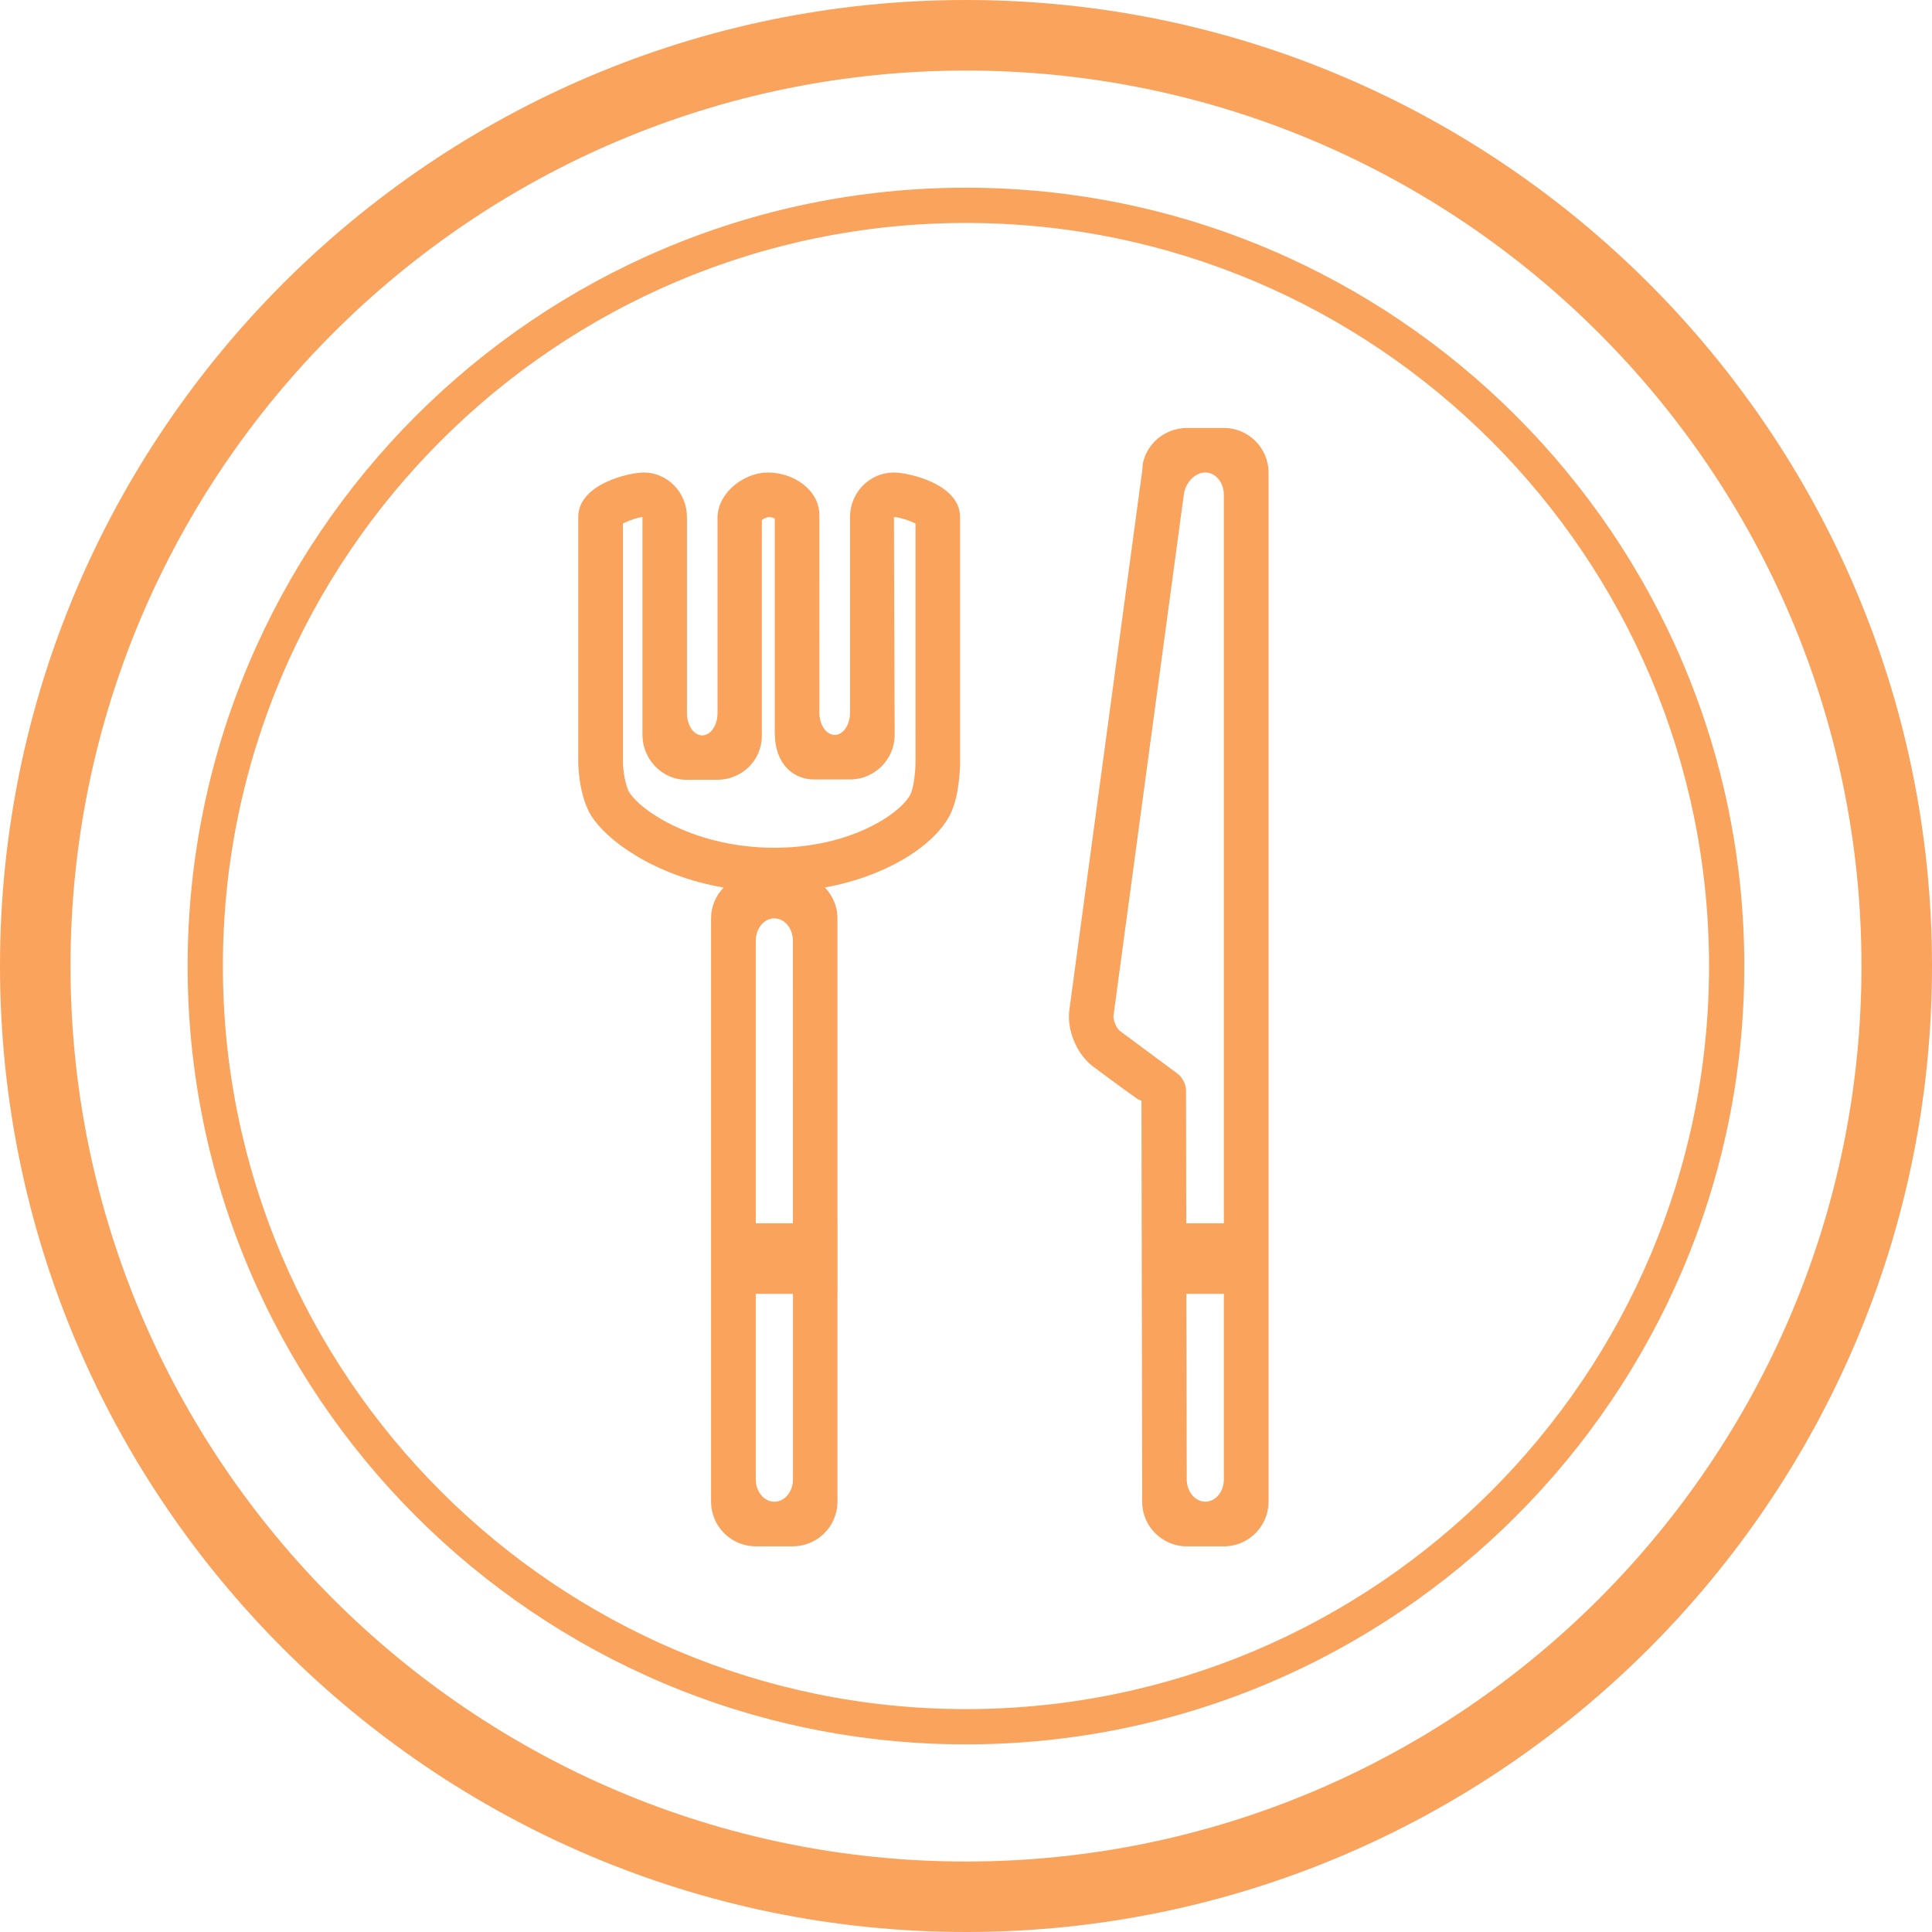
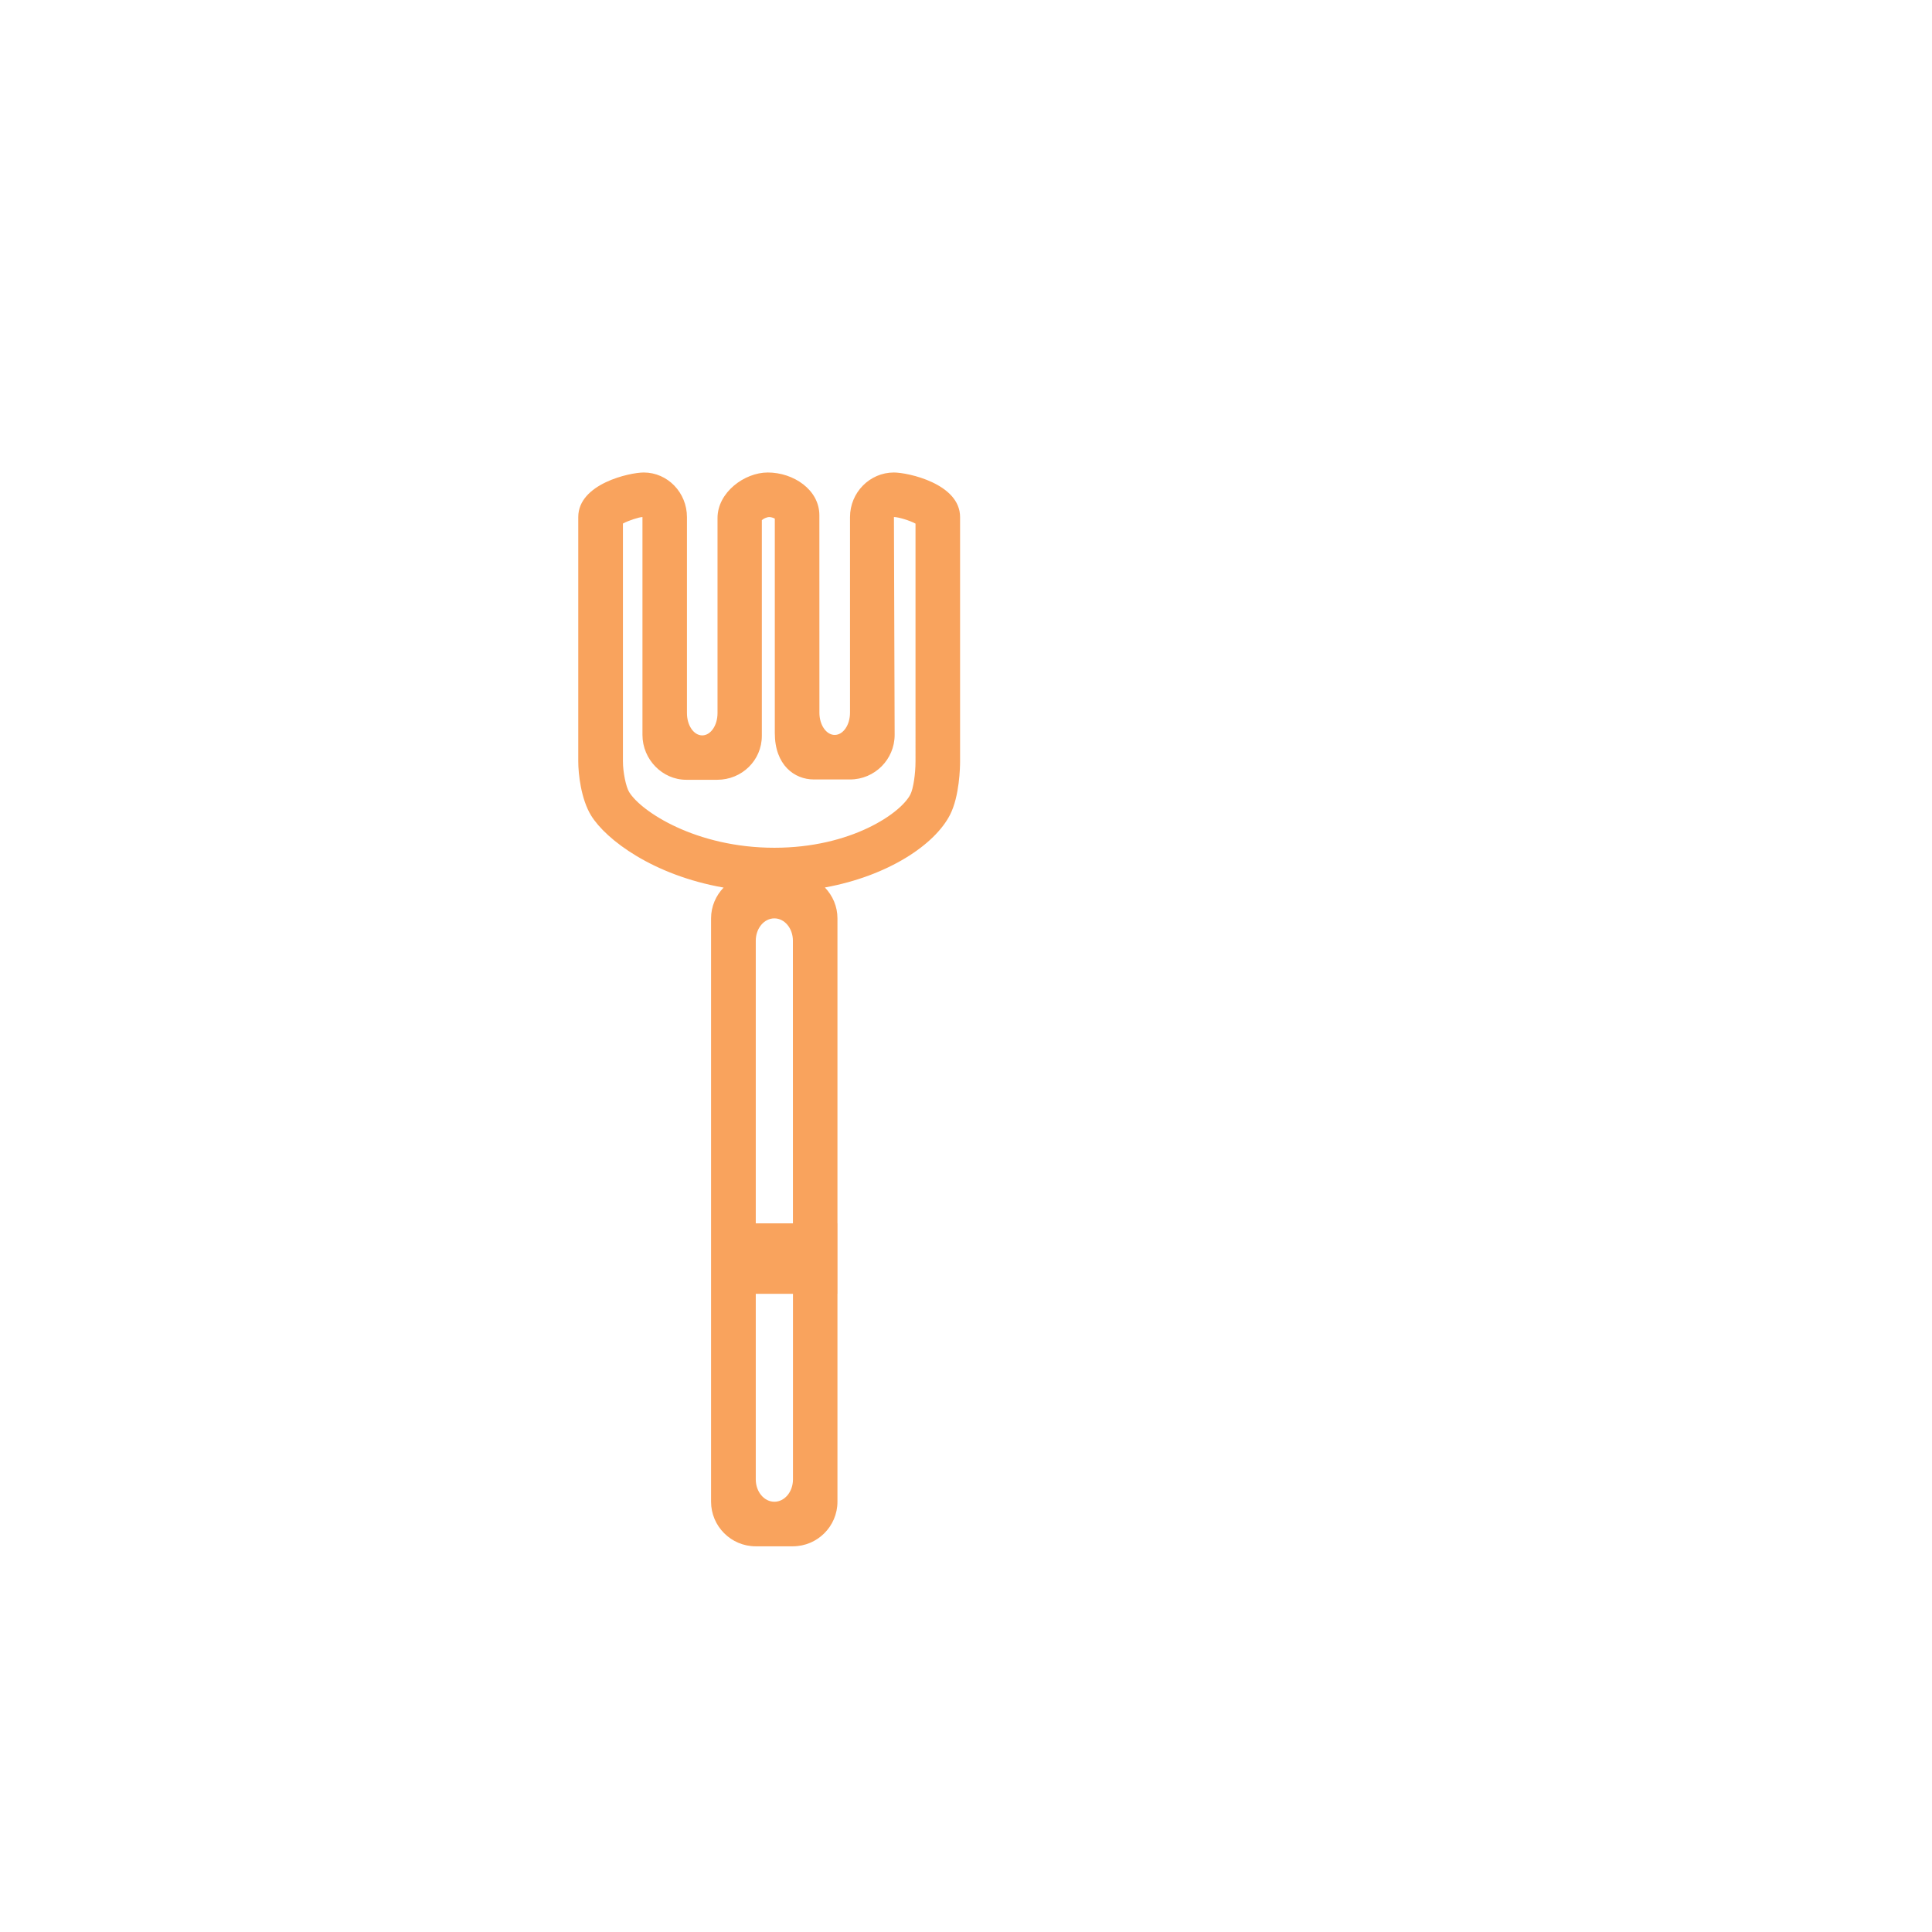
<svg xmlns="http://www.w3.org/2000/svg" height="800px" width="800px" id="Capa_1" viewBox="0 0 54.8 54.8" xml:space="preserve" fill="#000000">
  <g id="SVGRepo_bgCarrier" stroke-width="0" />
  <g id="SVGRepo_tracerCarrier" stroke-linecap="round" stroke-linejoin="round" />
  <g id="SVGRepo_iconCarrier">
    <g>
      <g>
-         <path style="fill:#f9a35d;" d="M34.716,12.139h-1.054c-0.337,0-0.668,0.138-0.906,0.378c-0.231,0.231-0.356,0.533-0.353,0.801 l-2.07,15.318c-0.078,0.572,0.196,1.246,0.657,1.604c0,0,0.849,0.636,1.282,0.938l0.105,0.045l0.02,11.373 c0,0.696,0.566,1.265,1.265,1.265h1.054c0.697,0,1.266-0.567,1.266-1.265V13.402C35.979,12.706,35.413,12.139,34.716,12.139z M31.761,29.238c-0.097-0.076-0.191-0.311-0.177-0.432l1.994-14.776c0.047-0.347,0.319-0.628,0.61-0.628s0.526,0.283,0.526,0.633 v20.664h-1.066l-0.007-3.761c0-0.181-0.1-0.38-0.244-0.486L31.761,29.238z M34.188,42.595c-0.291-0.002-0.527-0.283-0.527-0.633 l-0.01-5.264h1.063v5.264C34.715,42.313,34.479,42.595,34.188,42.595z" />
        <path style="fill:#f9a35d;" d="M25.355,13.402c-0.685,0-1.245,0.567-1.245,1.265v5.547c0,0.35-0.194,0.632-0.434,0.632 c-0.239,0-0.434-0.282-0.434-0.631c-0.001-1.585-0.001-5.599-0.001-5.599c0-0.726-0.736-1.214-1.463-1.214 c-0.664,0-1.426,0.566-1.426,1.292v5.533c0,0.35-0.194,0.632-0.434,0.632c-0.239,0-0.433-0.282-0.433-0.632v-5.56 c0-0.697-0.55-1.265-1.226-1.265c-0.394,0-1.857,0.317-1.857,1.265v6.93c0,0.35,0.077,1.066,0.364,1.534 c0.424,0.688,1.759,1.694,3.759,2.045c-0.22,0.227-0.356,0.535-0.356,0.874v16.545c0,0.696,0.567,1.265,1.265,1.265h1.054 c0.698,0,1.266-0.567,1.266-1.265v-5.896h0.002v-2h-0.002V26.05c0-0.341-0.137-0.649-0.357-0.877 c1.791-0.326,3.118-1.212,3.551-2.064c0.269-0.529,0.284-1.353,0.284-1.512v-6.93C27.233,13.72,25.753,13.402,25.355,13.402z M22.492,41.963c0,0.35-0.236,0.633-0.527,0.633s-0.528-0.283-0.528-0.633v-5.264h1.055V41.963z M21.437,34.699v-8.017 c0-0.35,0.236-0.633,0.527-0.633s0.526,0.283,0.526,0.633l0.001,8.017H21.437z M25.968,21.596c0,0.36-0.064,0.781-0.146,0.939 c-0.268,0.526-1.675,1.511-3.857,1.511c-2.225,0-3.78-1.028-4.119-1.579c-0.092-0.15-0.177-0.566-0.177-0.871V14.85 c0.16-0.087,0.457-0.182,0.554-0.184v6.179c0,0.697,0.566,1.274,1.243,1.273h0.878c0.697,0,1.265-0.549,1.265-1.246v-6.117 c0.041-0.041,0.133-0.087,0.21-0.089c0.053,0,0.117,0.021,0.158,0.044v6.083c0,0.909,0.557,1.316,1.107,1.316h1.027 c0.697,0,1.265-0.567,1.265-1.265l-0.02-6.179c0.129,0.001,0.447,0.098,0.612,0.187V21.596z" />
-         <path style="fill:#f9a35d;" d="M27.4,0C12.292,0,0,12.292,0,27.4s12.292,27.4,27.4,27.4s27.4-12.292,27.4-27.4S42.508,0,27.4,0z M27.4,52.801c-14.005,0-25.4-11.395-25.4-25.4s11.395-25.4,25.4-25.4s25.4,11.395,25.4,25.4S41.405,52.801,27.4,52.801z" />
-         <path style="fill:#f9a35d;" d="M27.399,5.324c-12.173,0-22.077,9.904-22.077,22.077c0,12.174,9.903,22.077,22.077,22.077 s22.077-9.903,22.077-22.077C49.476,15.228,39.572,5.324,27.399,5.324z M27.399,48.478c-11.622,0-21.077-9.455-21.077-21.077 S15.777,6.324,27.399,6.324s21.077,9.455,21.077,21.077S39.02,48.478,27.399,48.478z" />
      </g>
    </g>
  </g>
</svg>